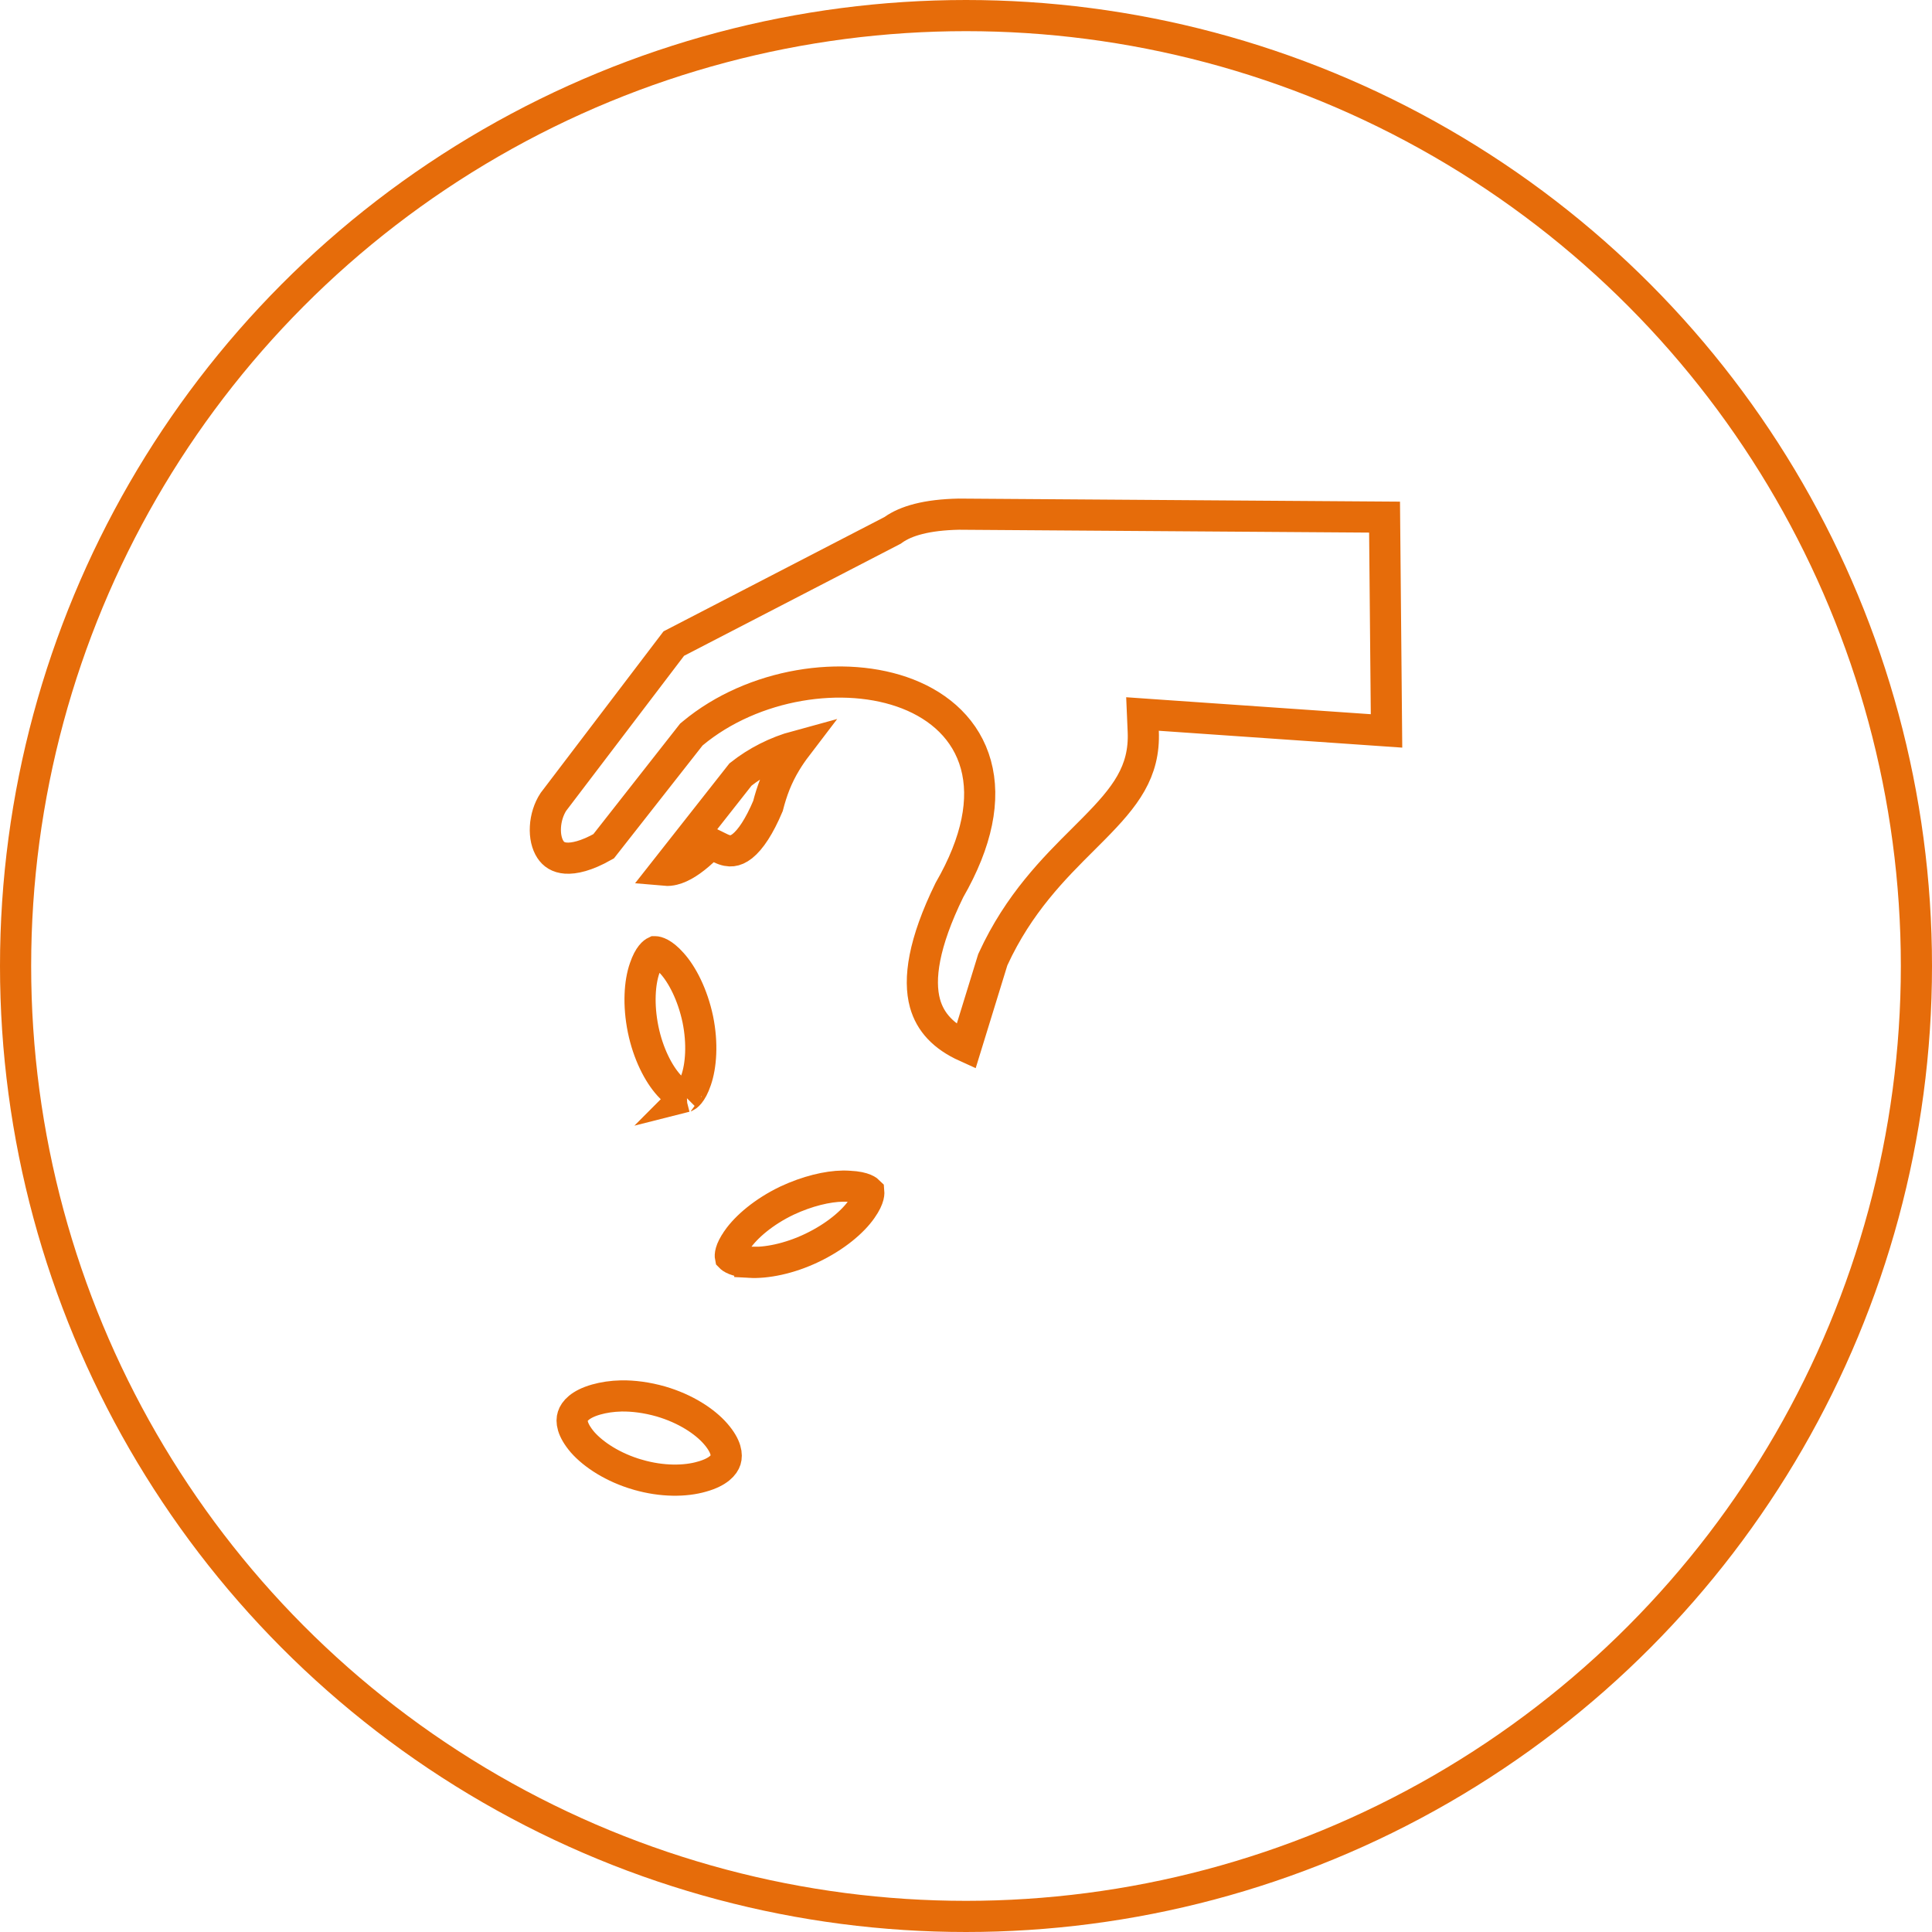
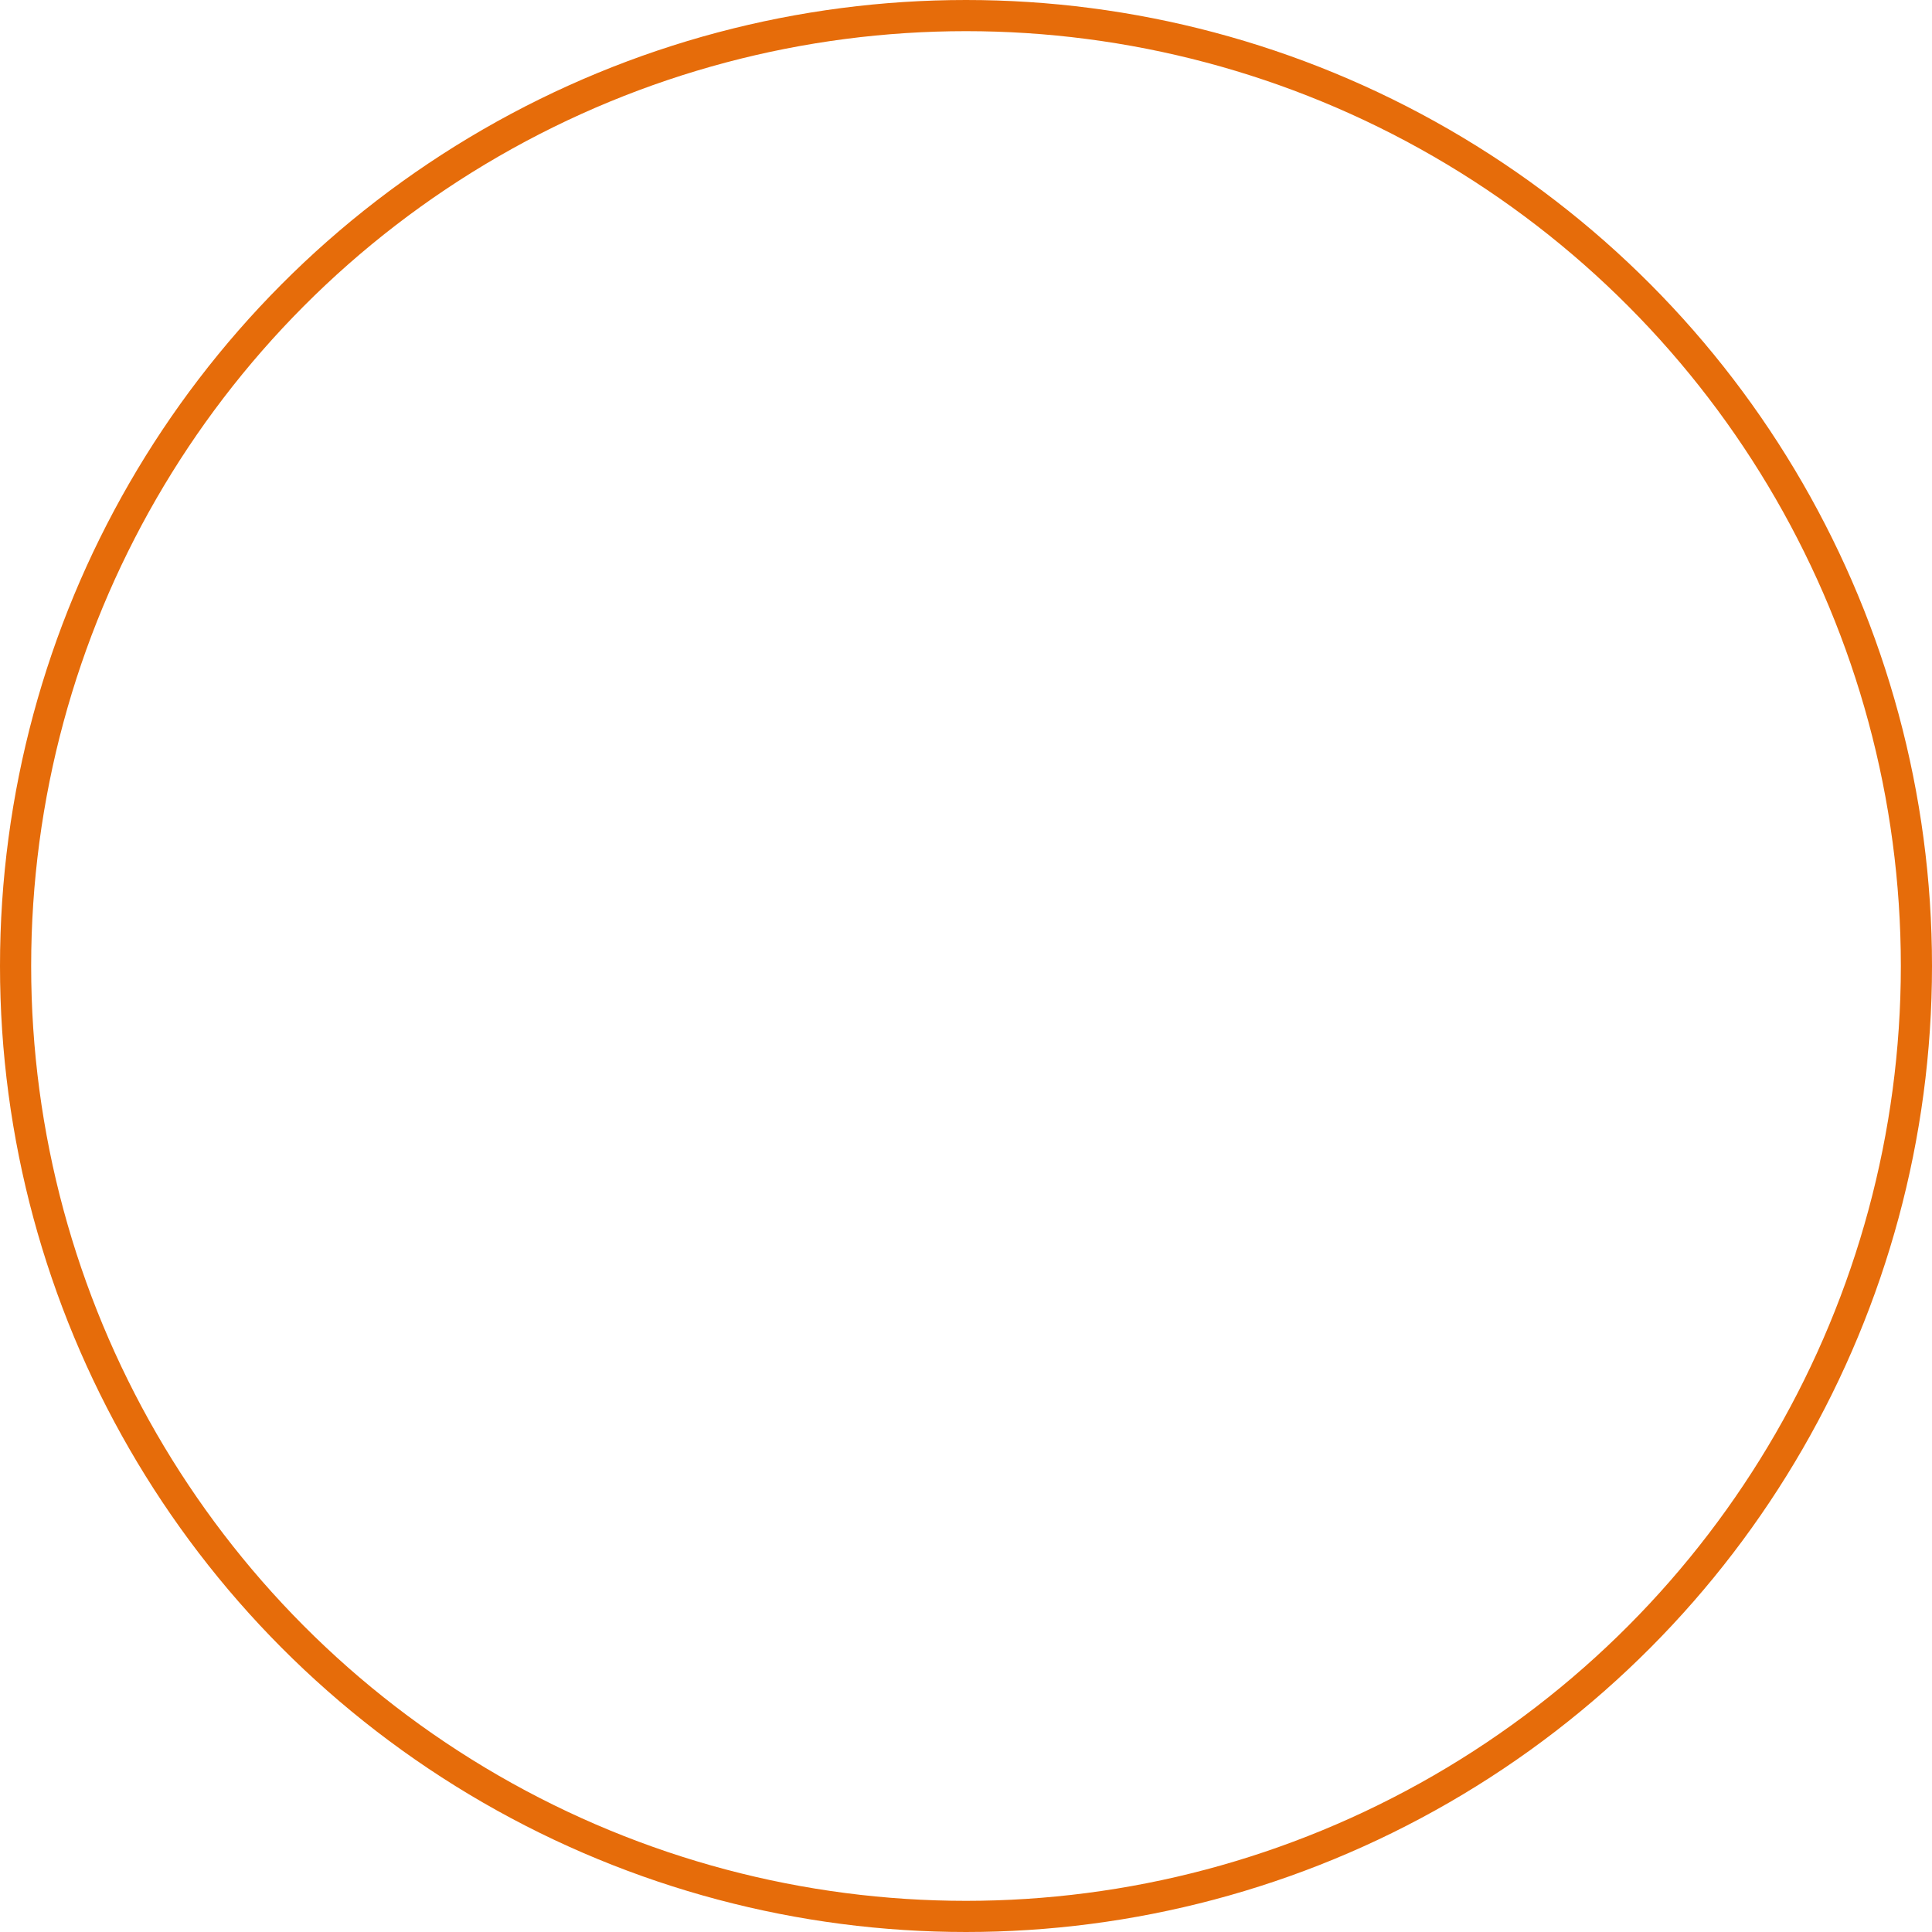
<svg xmlns="http://www.w3.org/2000/svg" width="62" height="62" viewBox="0 0 62 62" fill="none">
  <circle cx="31" cy="31" r="30.5" stroke="#E66C0A" />
-   <path d="M44.495 23.456L37.222 22.952L36.664 22.913L36.688 23.472C36.744 24.773 36.108 25.572 35.104 26.589C34.995 26.699 34.882 26.811 34.767 26.927C33.825 27.864 32.688 28.997 31.873 30.77L31.859 30.8L31.849 30.832L31 33.589C30.279 33.263 29.852 32.805 29.684 32.197C29.472 31.425 29.633 30.269 30.466 28.566C31.369 26.999 31.621 25.645 31.318 24.541C31.01 23.42 30.164 22.674 29.129 22.27C27.097 21.477 24.164 21.924 22.227 23.538L22.186 23.572L22.154 23.613L19.371 27.158C18.812 27.475 18.417 27.555 18.16 27.538C17.913 27.52 17.762 27.413 17.662 27.259C17.55 27.089 17.486 26.834 17.503 26.538C17.519 26.25 17.61 25.96 17.759 25.733L21.623 20.653L28.614 17.036L28.645 17.02L28.673 17C29.072 16.717 29.733 16.521 30.77 16.5L44.432 16.595L44.495 23.456ZM21.611 27.905C21.522 27.927 21.434 27.937 21.344 27.929L23.764 24.854C24.277 24.448 24.904 24.124 25.575 23.942C25.44 24.119 25.322 24.291 25.219 24.462C24.936 24.93 24.772 25.373 24.644 25.868C24.366 26.524 24.087 26.941 23.826 27.15C23.701 27.249 23.593 27.291 23.498 27.302C23.404 27.313 23.283 27.298 23.124 27.22L22.815 27.069L22.564 27.303C22.199 27.642 21.882 27.838 21.611 27.905ZM20.689 31.068C20.829 30.652 20.987 30.559 21.023 30.542L21.024 30.542C21.068 30.542 21.264 30.575 21.561 30.909L21.561 30.909L21.564 30.913C21.893 31.277 22.225 31.916 22.393 32.708C22.553 33.489 22.498 34.205 22.337 34.666L22.337 34.666L22.336 34.67C22.188 35.104 22.03 35.181 22.011 35.19C22.008 35.191 22.008 35.191 22.011 35.191L22.003 35.192L21.995 35.194C21.996 35.193 21.996 35.193 21.993 35.193C21.971 35.192 21.78 35.179 21.471 34.831L21.471 34.831L21.467 34.827C21.13 34.454 20.8 33.816 20.639 33.034C20.478 32.241 20.527 31.532 20.687 31.073L20.687 31.073L20.689 31.068ZM23.663 39.782L23.664 39.779C23.947 39.372 24.506 38.888 25.253 38.53C25.909 38.223 26.558 38.07 27.047 38.064C27.135 38.064 27.186 38.064 27.24 38.069L27.25 38.07L27.261 38.07C27.748 38.093 27.868 38.229 27.879 38.24C27.88 38.253 27.918 38.424 27.655 38.797L27.653 38.8C27.371 39.206 26.813 39.683 26.062 40.043C25.315 40.401 24.576 40.538 24.062 40.509L24.062 40.508L24.057 40.508C23.599 40.487 23.462 40.36 23.439 40.336C23.432 40.302 23.416 40.132 23.663 39.782ZM27.88 38.241C27.88 38.241 27.88 38.241 27.88 38.241C27.88 38.241 27.88 38.241 27.88 38.241L27.88 38.241ZM18.38 45.452L18.38 45.452L18.382 45.446C18.43 45.292 18.608 45.061 19.134 44.912C19.369 44.846 19.64 44.803 19.94 44.797C20.323 44.791 20.755 44.846 21.206 44.974C22.003 45.206 22.621 45.617 22.964 46.012L22.964 46.012C23.319 46.421 23.334 46.696 23.286 46.853C23.238 47.006 23.061 47.236 22.528 47.386L22.528 47.386L22.523 47.387C22 47.54 21.252 47.554 20.465 47.324L20.463 47.324C19.669 47.093 19.05 46.683 18.698 46.286C18.344 45.871 18.332 45.6 18.38 45.452Z" stroke="#E66C0A" />
</svg>